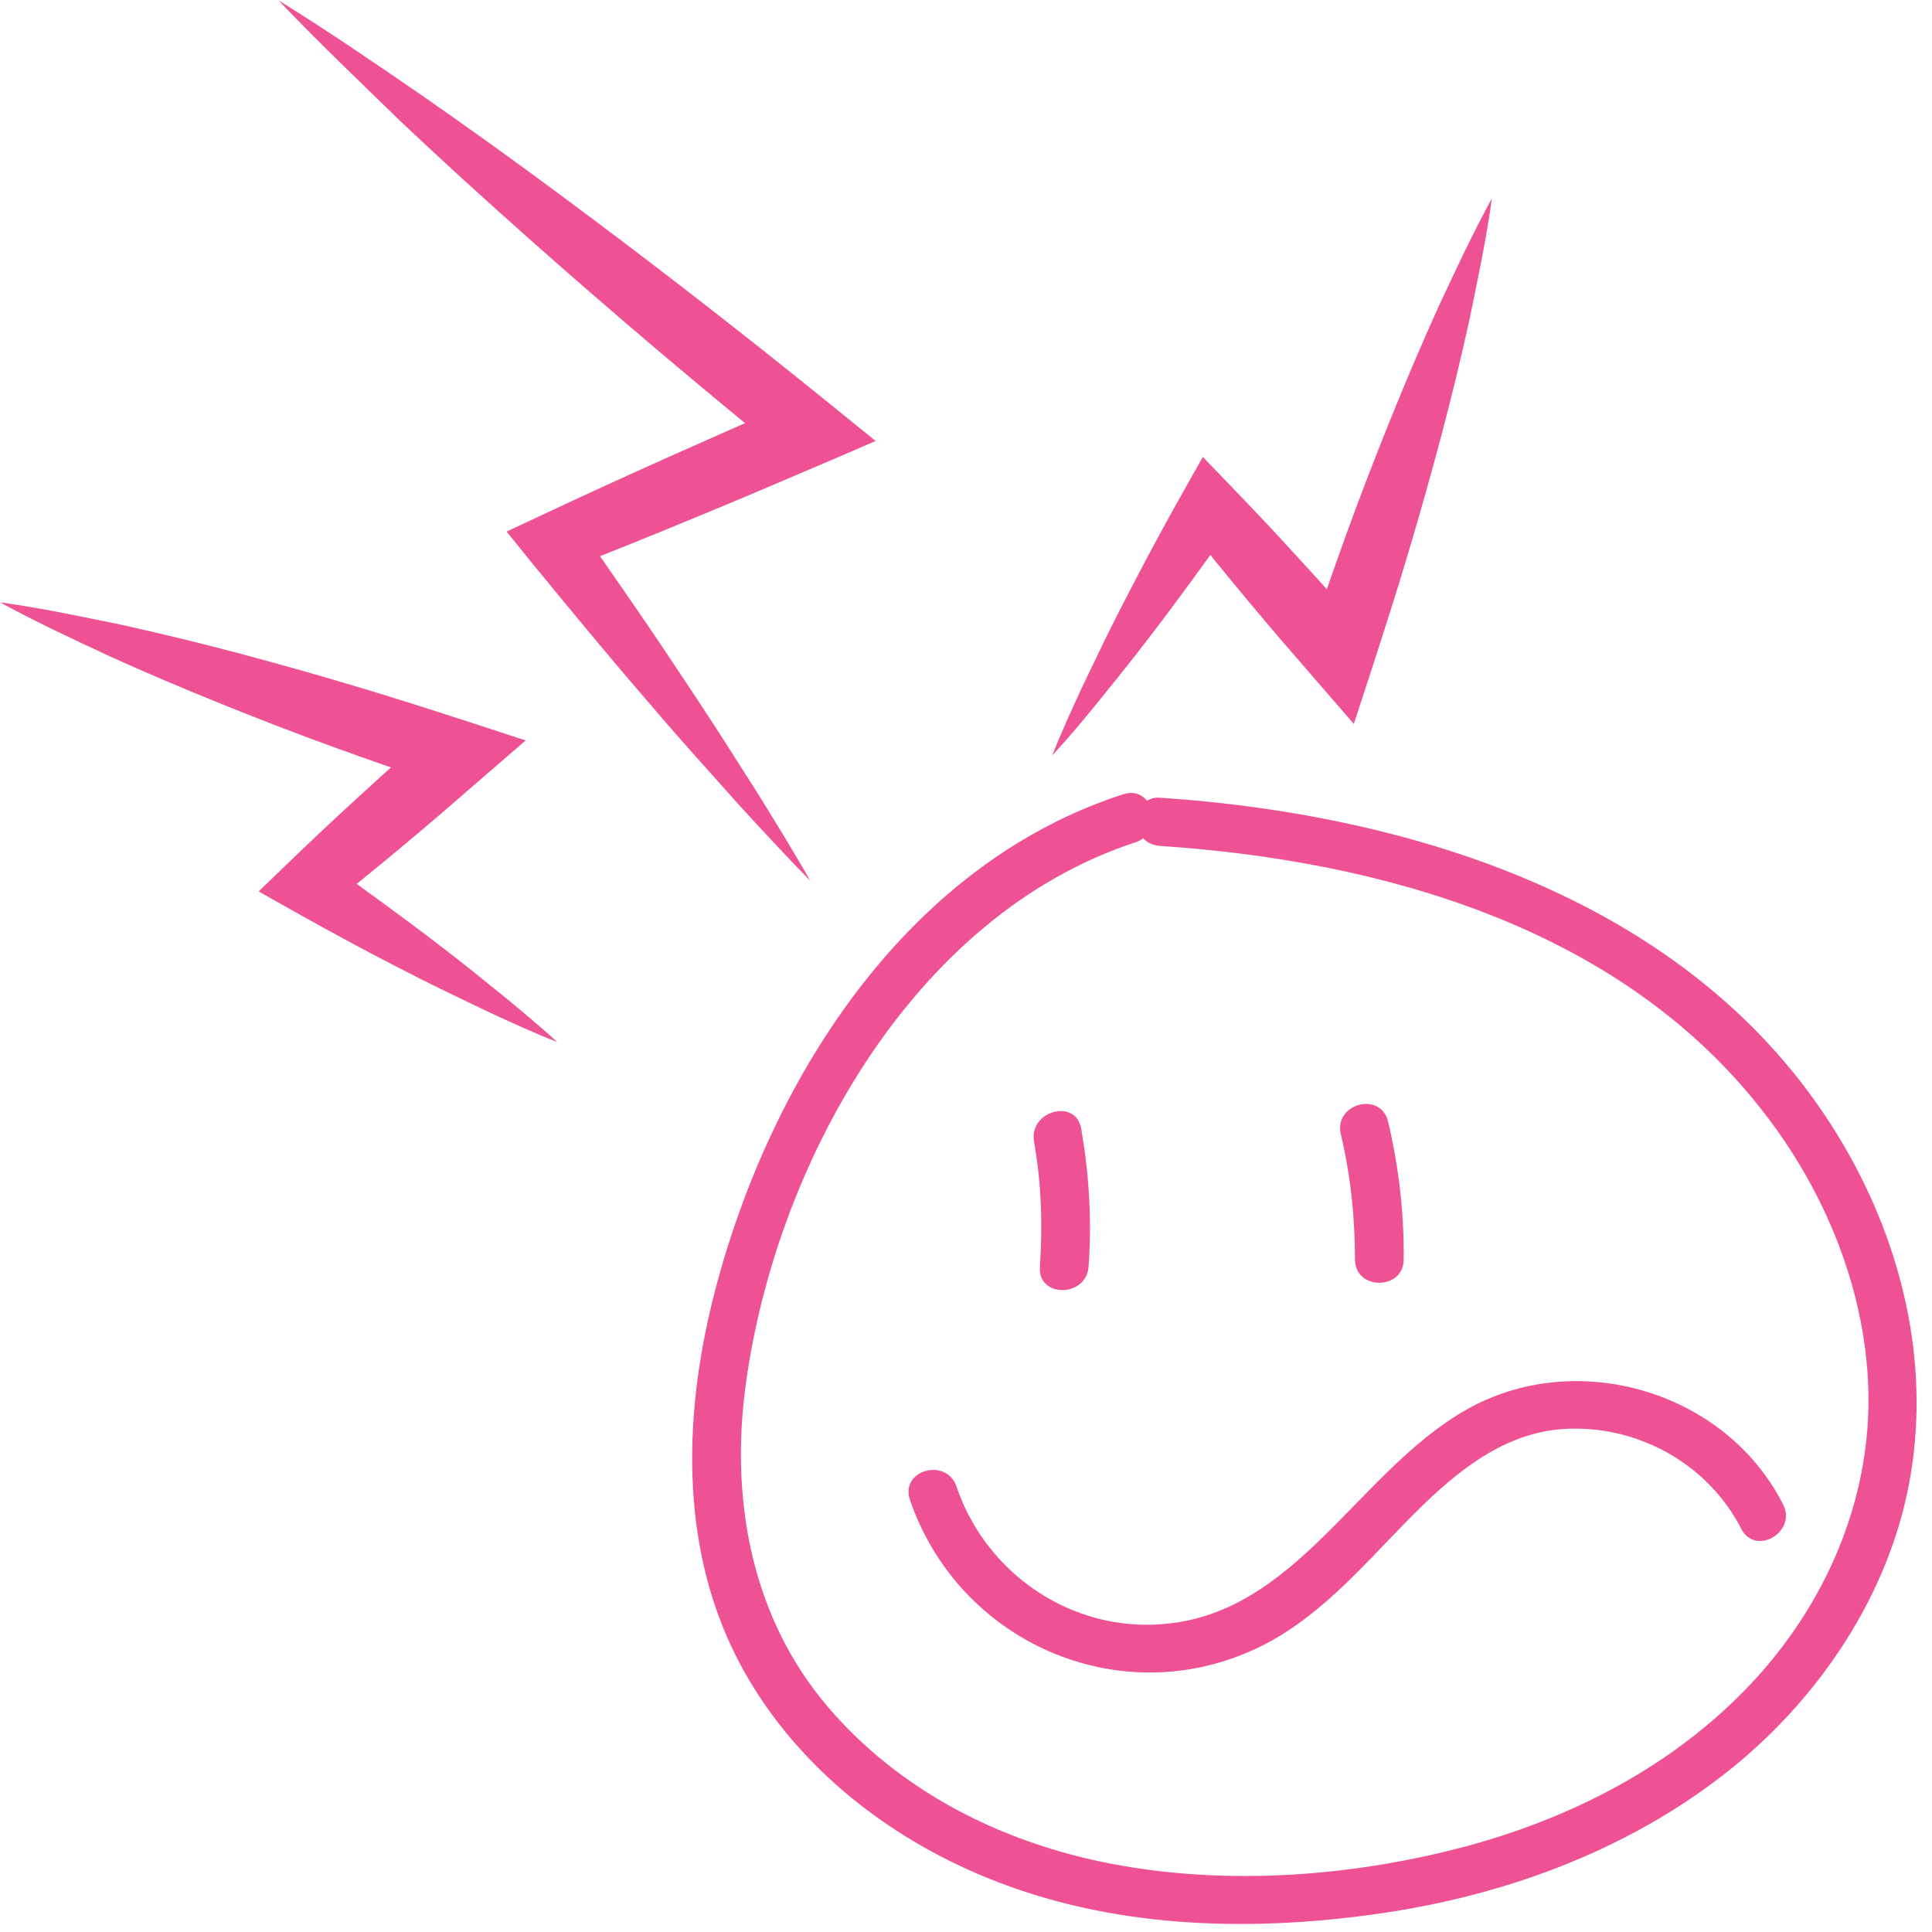
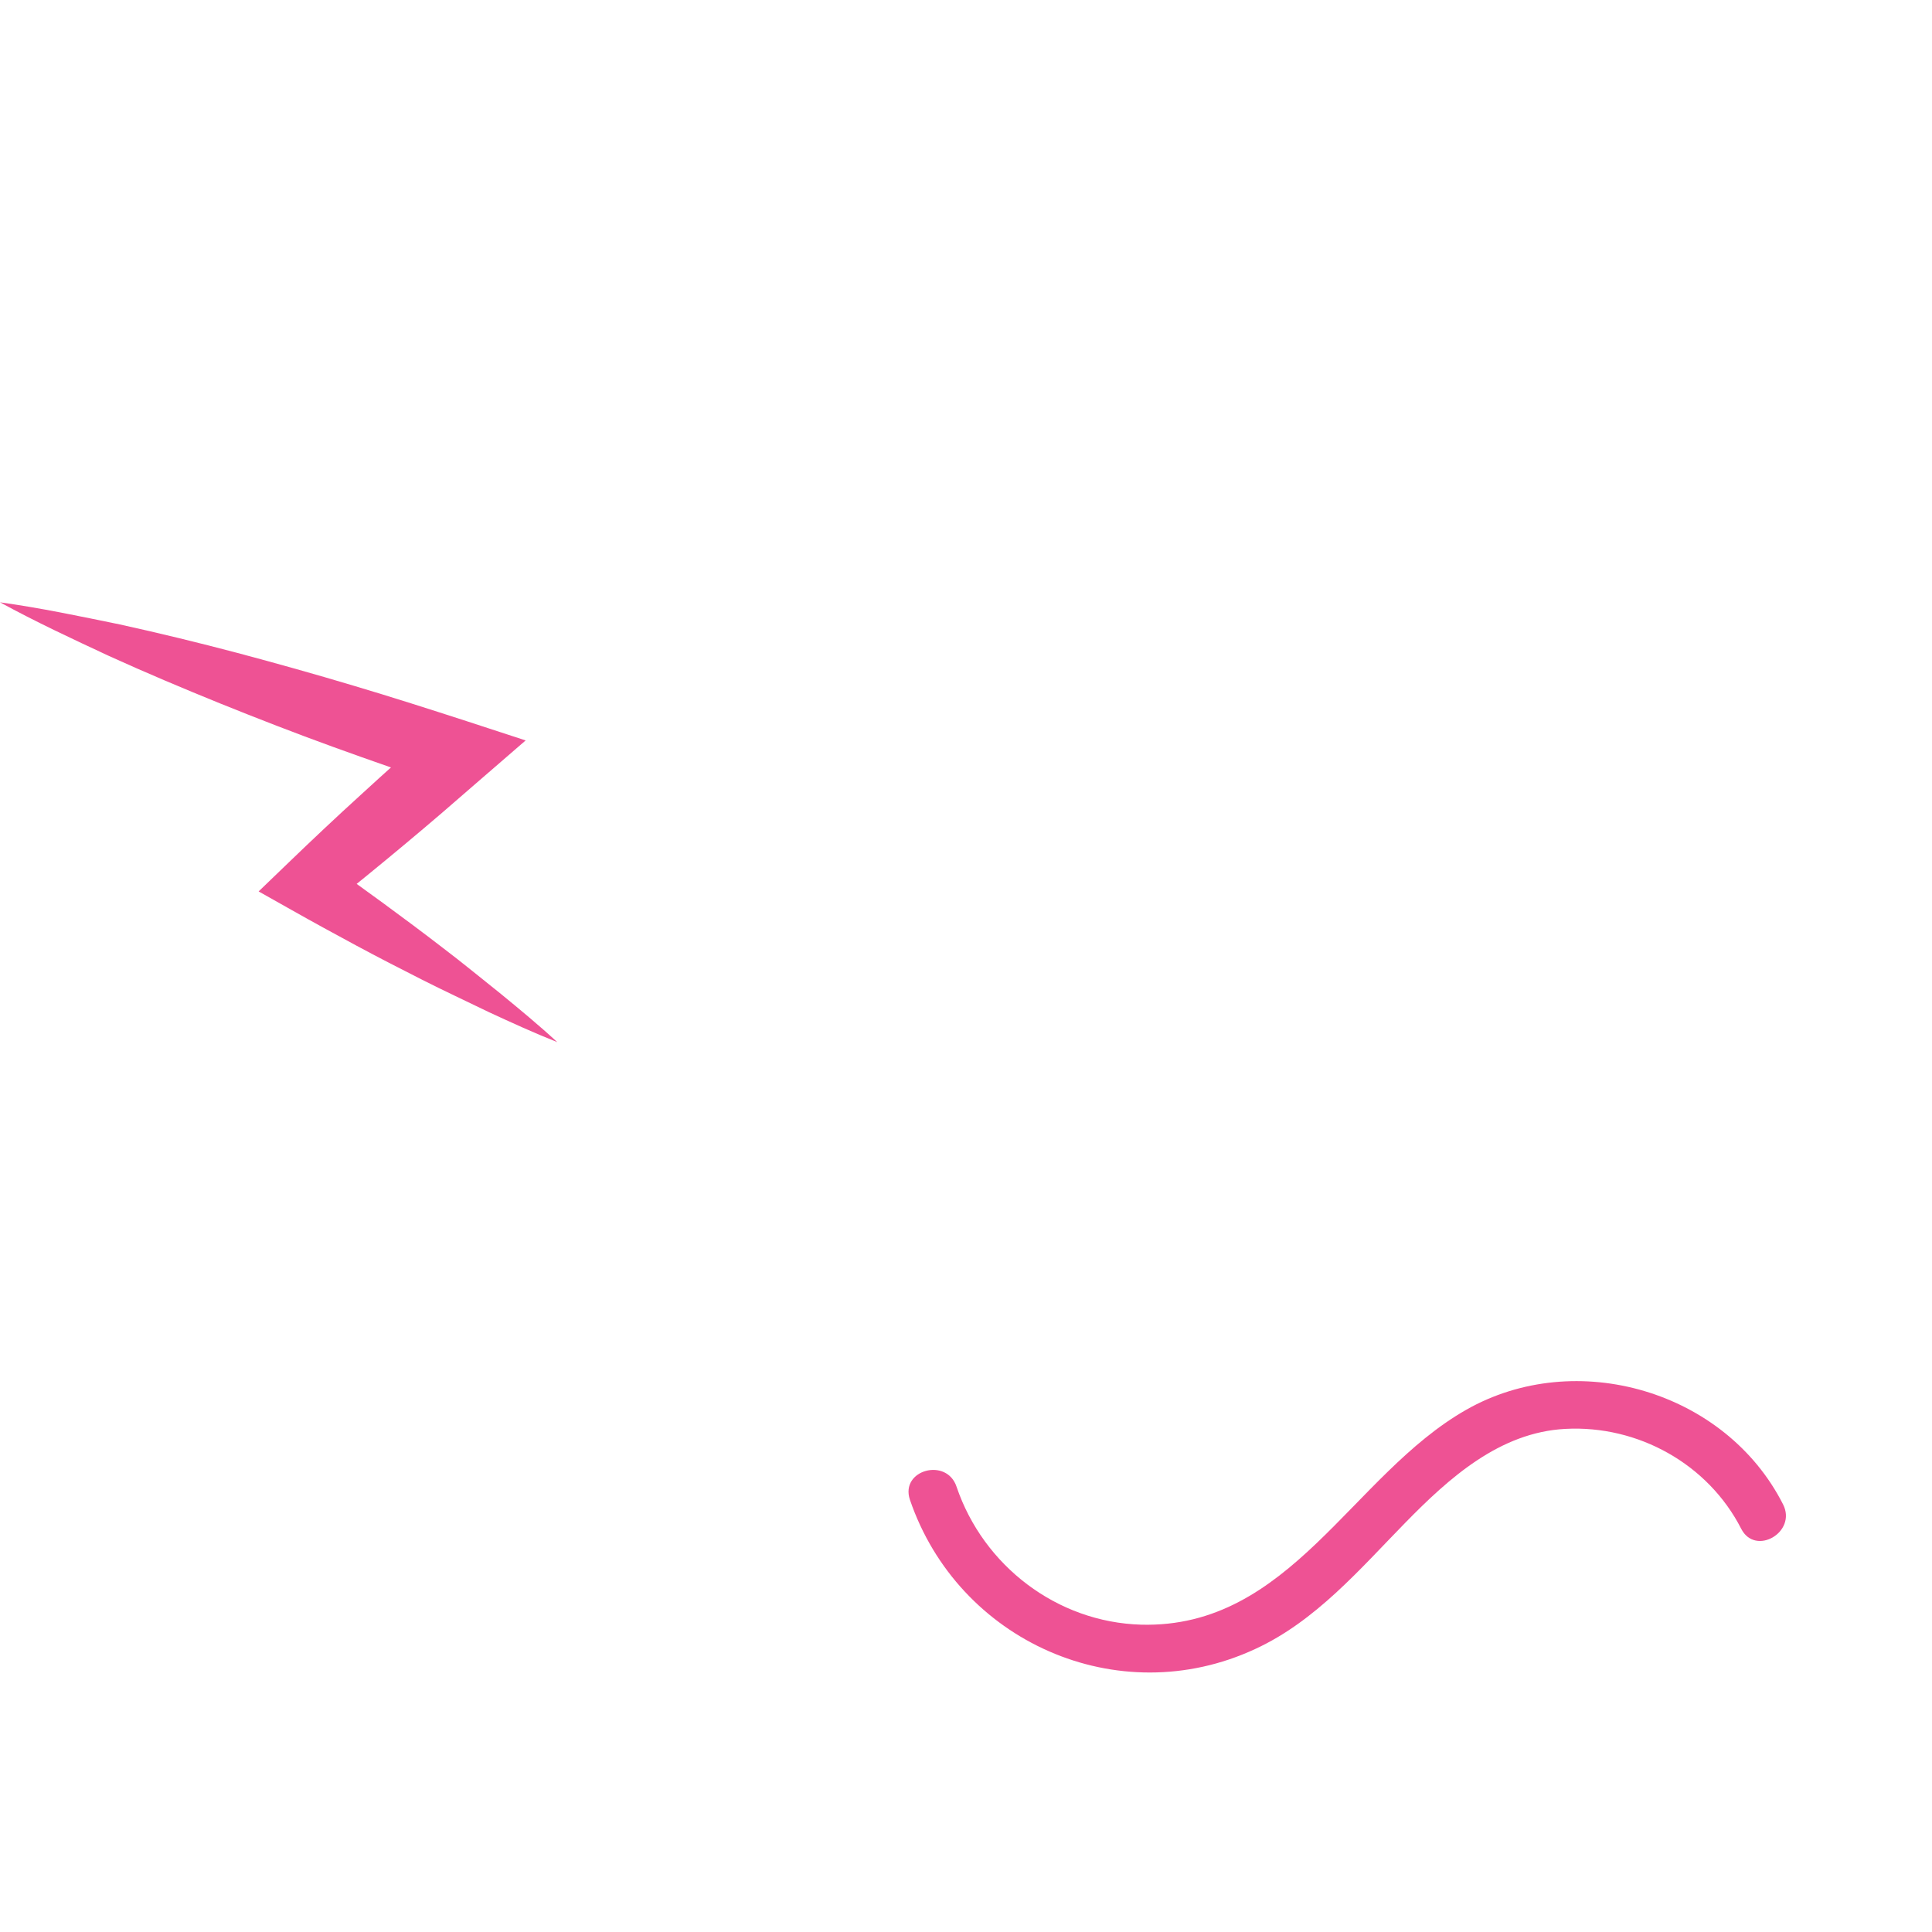
<svg xmlns="http://www.w3.org/2000/svg" width="1080" zoomAndPan="magnify" viewBox="0 0 810 810" height="1080" preserveAspectRatio="xMidYMid meet" version="1.2">
  <defs>
    <clipPath id="c71664bbfa">
-       <path d="M 441 83 L 625.5 83 L 625.5 317 L 441 317 Z M 441 83 " />
-     </clipPath>
+       </clipPath>
  </defs>
  <g id="700418acb0">
-     <path style=" stroke:none;fill-rule:nonzero;fill:#ee5294;fill-opacity:1;" d="M 339.711 369.277 C 329.277 358.609 319.078 347.59 309.117 336.691 C 299.27 325.555 289.188 314.535 279.457 303.281 C 269.73 292.027 260.117 280.773 250.504 269.285 C 241.008 257.914 231.516 246.43 222.137 234.941 L 212.406 222.867 L 227.176 215.949 C 244.879 207.629 262.578 199.539 280.398 191.566 C 298.215 183.598 316.031 175.742 333.969 168.008 L 330.566 192.27 C 293.41 162.145 256.836 131.199 221.082 99.43 C 203.148 83.488 185.445 67.43 167.98 50.902 C 150.75 34.137 133.398 17.609 116.754 0.145 C 137.27 12.805 157.078 26.402 176.891 40 C 196.582 53.715 216.043 67.664 235.266 81.965 C 273.715 110.449 311.578 139.871 348.738 170 L 367.141 184.887 L 345.34 194.266 C 327.402 201.883 309.469 209.621 291.414 217.004 C 273.363 224.508 255.312 231.773 237.141 238.809 L 242.184 219.82 C 250.738 231.891 259.18 244.199 267.621 256.391 C 276.059 268.699 284.266 281.008 292.469 293.434 C 300.676 305.859 308.648 318.402 316.617 330.945 C 324.473 343.605 332.328 356.266 339.711 369.277 Z M 339.711 369.277 " />
    <path style=" stroke:none;fill-rule:nonzero;fill:#ee5294;fill-opacity:1;" d="M 233.625 436.914 C 223.895 433.047 214.398 428.711 205.023 424.371 C 195.645 419.801 186.266 415.465 177.008 410.773 C 167.746 406.086 158.602 401.395 149.457 396.473 C 140.316 391.551 131.289 386.625 122.379 381.586 L 108.43 373.73 L 120.855 361.773 C 130.938 352.047 141.02 342.551 151.336 333.172 C 156.492 328.484 161.531 323.797 166.809 319.223 L 182.398 305.391 L 187.32 329.773 C 171.379 324.383 155.438 318.871 139.613 313.129 C 123.789 307.383 108.078 301.289 92.371 294.957 C 76.781 288.629 61.191 282.062 45.719 275.031 C 30.359 267.879 15.004 260.73 0 252.523 C 16.996 254.867 33.527 258.383 50.172 261.785 C 66.699 265.418 83.109 269.402 99.523 273.742 C 115.816 278.078 132.109 282.648 148.168 287.457 C 164.348 292.262 180.406 297.418 196.348 302.578 L 220.379 310.43 L 201.27 326.961 L 185.445 340.676 C 180.172 345.246 174.777 349.703 169.504 354.156 C 158.836 363.066 148.051 371.855 137.152 380.531 L 135.625 360.719 C 144.066 366.582 152.508 372.676 160.828 378.773 C 169.152 384.867 177.477 391.082 185.68 397.41 C 193.887 403.625 201.973 410.305 210.062 416.754 C 217.918 423.199 225.887 429.766 233.625 436.914 Z M 233.625 436.914 " />
    <g clip-rule="nonzero" clip-path="url(#c71664bbfa)">
      <path style=" stroke:none;fill-rule:nonzero;fill:#ee5294;fill-opacity:1;" d="M 441.109 316.762 C 444.977 307.031 449.312 297.539 453.652 288.16 C 458.223 278.781 462.562 269.402 467.25 260.145 C 471.938 250.883 476.746 241.738 481.551 232.598 C 486.473 223.453 491.398 214.426 496.438 205.516 L 504.293 191.566 L 516.25 203.992 C 525.977 214.074 535.473 224.156 544.852 234.473 C 549.539 239.629 554.23 244.668 558.801 249.945 L 572.633 265.535 L 548.25 270.457 C 553.645 254.516 559.152 238.574 564.895 222.75 C 570.641 206.926 576.734 191.215 583.066 175.508 C 589.395 159.918 595.961 144.328 602.992 128.855 C 610.145 113.496 617.293 98.141 625.5 83.137 C 623.156 100.133 619.641 116.664 616.238 133.309 C 612.605 149.836 608.621 166.246 604.281 182.66 C 599.945 198.953 595.375 215.246 590.566 231.305 C 585.762 247.484 580.605 263.543 575.445 279.484 L 567.594 303.516 L 551.062 284.41 L 537.348 268.582 C 532.777 263.309 528.324 257.914 523.867 252.641 C 514.961 241.973 506.168 231.188 497.492 220.289 L 517.305 218.762 C 511.441 227.203 505.348 235.645 499.25 243.965 C 493.156 252.289 486.941 260.613 480.613 268.816 C 474.398 277.023 467.719 285.113 461.27 293.199 C 454.941 301.055 448.258 309.023 441.109 316.762 Z M 441.109 316.762 " />
    </g>
-     <path style=" stroke:none;fill-rule:nonzero;fill:#ee5294;fill-opacity:1;" d="M 776.145 485.746 C 718.77 381.41 598.504 342 486.406 334.445 C 484.16 334.242 482.32 334.855 480.891 335.672 C 478.645 333.016 475.176 331.586 470.887 333.016 C 378.594 362.828 321.219 455.121 298.758 545.164 C 286.098 596.414 285.281 652.363 311.418 699.734 C 334.492 741.59 374.309 772.219 418.617 789.168 C 470.07 808.973 527.242 809.992 581.352 801.824 C 633.828 793.863 685.281 774.465 726.73 740.773 C 763.281 710.965 791.664 668.695 800.441 621.734 C 809.223 574.977 798.809 526.992 776.145 485.746 Z M 737.348 702.387 C 705.293 738.121 662.207 760.988 616.266 773.648 C 568.078 786.715 515.195 790.801 465.988 781.406 C 420.25 772.629 377.371 751.188 346.945 715.457 C 315.707 678.703 306.52 630.922 312.234 583.758 C 323.875 490.238 382.066 383.656 476.398 353.027 C 477.422 352.617 478.441 352.211 479.258 351.395 C 480.891 353.23 483.344 354.457 486.406 354.66 C 578.289 360.785 676.5 388.148 736.531 462.676 C 763.688 496.16 781.863 538.426 783.289 581.918 C 784.719 626.637 766.957 669.309 737.348 702.387 Z M 737.348 702.387 " />
    <path style=" stroke:none;fill-rule:nonzero;fill:#ee5294;fill-opacity:1;" d="M 381.453 628.676 C 401.668 688.094 468.641 718.109 526.223 691.363 C 551.539 679.723 570.121 657.875 589.109 638.477 C 607.488 619.691 628.723 600.5 656.289 599.07 C 686.711 597.438 716.113 613.77 730 640.93 C 735.918 652.566 753.48 642.359 747.559 630.719 C 723.465 583.145 660.781 564.766 614.633 591.105 C 566.648 618.469 540.922 682.785 478.441 681.152 C 443.117 680.133 412.285 656.445 401.055 623.367 C 396.973 610.914 377.371 616.223 381.453 628.676 Z M 381.453 628.676 " />
-     <path style=" stroke:none;fill-rule:nonzero;fill:#ee5294;fill-opacity:1;" d="M 433.52 478.602 C 436.586 495.957 437.195 513.516 435.973 531.078 C 434.949 544.145 455.367 544.145 456.391 531.078 C 457.82 511.68 456.594 492.484 453.328 473.293 C 451.082 460.223 431.273 465.738 433.52 478.602 Z M 433.52 478.602 " />
-     <path style=" stroke:none;fill-rule:nonzero;fill:#ee5294;fill-opacity:1;" d="M 562.156 475.539 C 566.242 492.895 568.078 510.25 568.078 528.012 C 568.078 541.082 588.496 541.082 588.496 528.012 C 588.703 508.41 586.457 489.219 581.965 470.23 C 578.902 457.367 559.094 462.676 562.156 475.539 Z M 562.156 475.539 " />
  </g>
</svg>